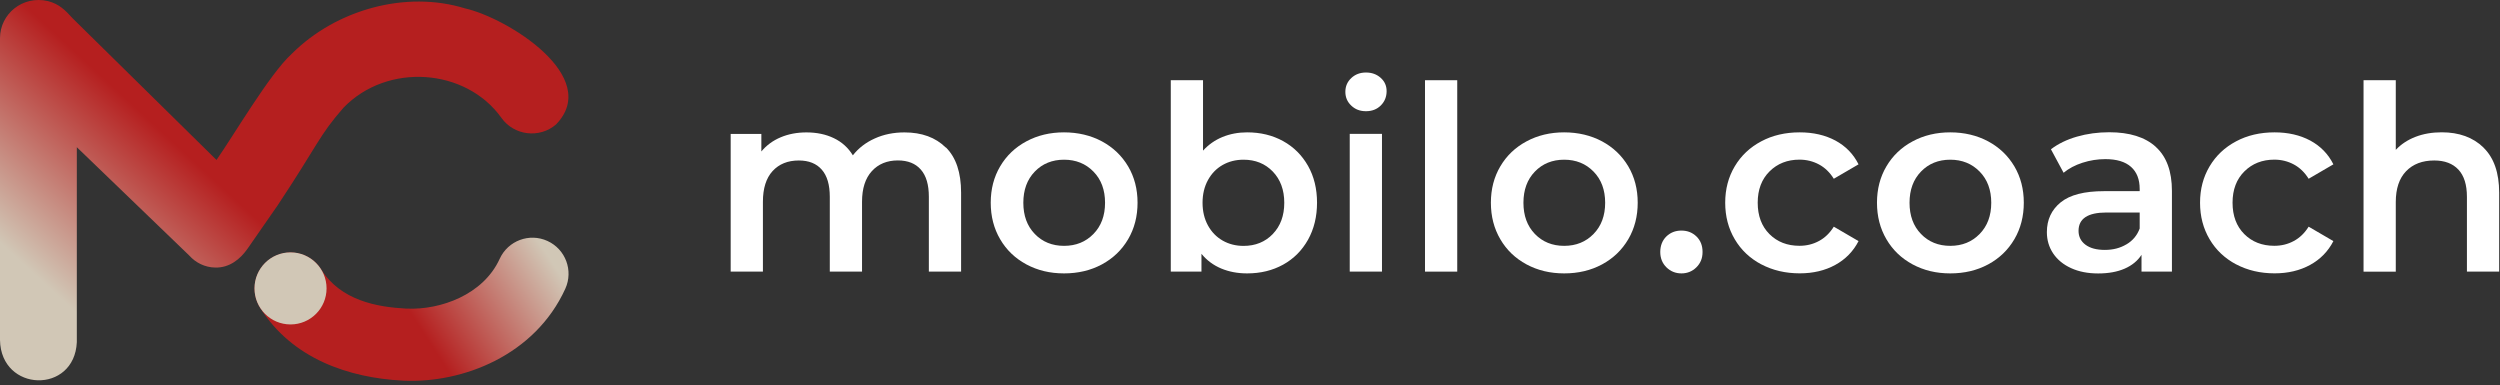
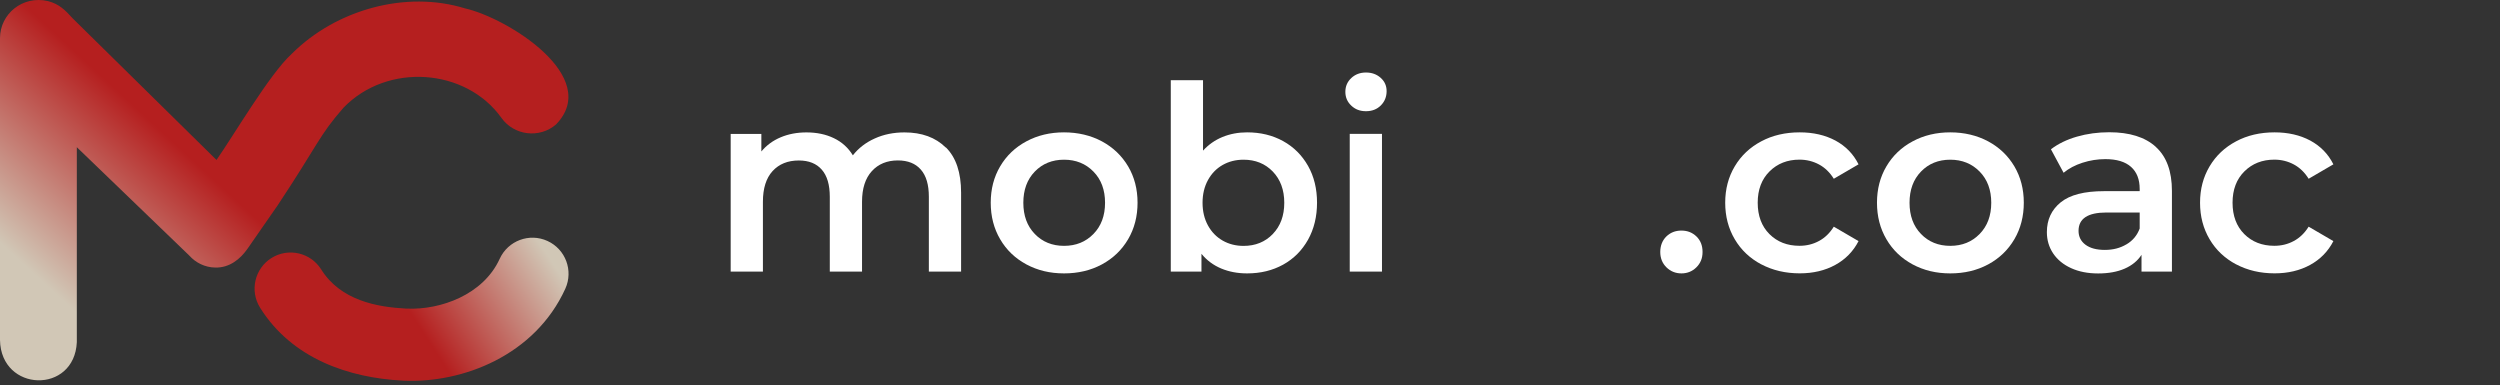
<svg xmlns="http://www.w3.org/2000/svg" xmlns:xlink="http://www.w3.org/1999/xlink" width="480px" height="74px" viewBox="0 0 480 74" version="1.1">
  <rect x="0" y="0" width="480" height="74" fill="#333333" stroke="none" />
  <title>mc-knochen-light</title>
  <defs>
    <linearGradient x1="99.495%" y1="39.757%" x2="50%" y2="54.636%" id="linearGradient-1">
      <stop stop-color="#D1C7B6" offset="0%" />
      <stop stop-color="#B51F1F" offset="100%" />
    </linearGradient>
    <linearGradient x1="7.151%" y1="72.384%" x2="37.809%" y2="50%" id="linearGradient-2">
      <stop stop-color="#D1C7B6" offset="0%" />
      <stop stop-color="#B51F1F" offset="100%" />
    </linearGradient>
    <path d="M41.56,30.723 C44.87,25.993 51.81,14.153 55.97,10.383 C56.01,10.333 56.05,10.293 56.1,10.253 C64.57,1.843 77.92,-1.887 89.26,1.603 C97.42,3.443 115.65,14.763 106.74,23.913 C103.58,26.613 98.7,26.053 96.26,22.613 C89.46,13.093 74.39,11.953 65.95,20.683 C61.27,26.003 61.01,27.823 53.33,39.393 C50.45,43.543 47.57,47.693 47.57,47.693 C46.11,49.803 44.05,51.413 41.37,51.373 C39.36,51.343 37.58,50.453 36.34,49.063 C36.33,49.063 14.75,28.263 14.75,28.263 L14.75,65.703 C14.29,75.703 0.19,75.343 0,65.303 C0,65.303 0,7.333 0,7.333 C0,2.673 4.35,-0.927 9.21,0.213 C11.29,0.753 12.44,1.833 13.96,3.533 L41.57,30.713 L41.56,30.723 Z" id="path-3" />
  </defs>
  <g id="Logos" stroke="none" stroke-width="1" fill="none" fill-rule="evenodd">
    <g id="Medium" transform="translate(-105, -1669)">
      <g id="mc-knochen-light" transform="translate(105, 1669)">
        <g id="text" transform="translate(140.29, 13.922)" fill="#FFFFFF" fill-rule="nonzero">
          <path d="M41.32,14.38 C43.27,16.31 44.24,19.21 44.24,23.07 L44.24,38.22 L38.05,38.22 L38.05,23.86 C38.05,21.55 37.54,19.81 36.51,18.64 C35.49,17.47 34.02,16.88 32.1,16.88 C30.02,16.88 28.35,17.57 27.1,18.94 C25.85,20.31 25.22,22.27 25.22,24.81 L25.22,38.23 L19.03,38.23 L19.03,23.87 C19.03,21.56 18.52,19.82 17.49,18.65 C16.47,17.48 15,16.89 13.08,16.89 C10.97,16.89 9.29,17.57 8.05,18.92 C6.81,20.27 6.19,22.24 6.19,24.81 L6.19,38.23 L0,38.23 L0,11.79 L5.89,11.79 L5.89,15.16 C6.88,13.97 8.12,13.06 9.6,12.44 C11.09,11.81 12.74,11.5 14.55,11.5 C16.53,11.5 18.29,11.87 19.82,12.61 C21.36,13.35 22.57,14.45 23.46,15.9 C24.55,14.51 25.95,13.43 27.67,12.66 C29.39,11.88 31.29,11.5 33.37,11.5 C36.7,11.5 39.34,12.47 41.29,14.4 L41.32,14.38 Z" id="Path" />
          <path d="M56.77,36.84 C54.62,35.68 52.95,34.08 51.74,32.01 C50.53,29.95 49.93,27.61 49.93,25 C49.93,22.39 50.53,20.07 51.74,18.02 C52.95,15.97 54.62,14.37 56.77,13.22 C58.92,12.06 61.33,11.49 64,11.49 C66.67,11.49 69.13,12.07 71.28,13.22 C73.43,14.38 75.1,15.98 76.31,18.02 C77.52,20.07 78.12,22.4 78.12,25 C78.12,27.6 77.52,29.95 76.31,32.01 C75.1,34.07 73.43,35.68 71.28,36.84 C69.13,38 66.71,38.57 64,38.57 C61.29,38.57 58.92,37.99 56.77,36.84 Z M69.65,31 C71.14,29.48 71.88,27.48 71.88,25.01 C71.88,22.54 71.14,20.54 69.65,19.02 C68.16,17.5 66.28,16.74 64.01,16.74 C61.74,16.74 59.86,17.5 58.39,19.02 C56.92,20.54 56.19,22.54 56.19,25.01 C56.19,27.48 56.92,29.48 58.39,31 C59.86,32.52 61.73,33.28 64.01,33.28 C66.29,33.28 68.17,32.52 69.65,31 Z" id="Shape" />
          <path d="M106.07,13.17 C108.1,14.29 109.69,15.88 110.85,17.92 C112.01,19.97 112.58,22.33 112.58,25 C112.58,27.67 112,30.04 110.85,32.11 C109.69,34.17 108.1,35.77 106.07,36.89 C104.04,38.01 101.74,38.57 99.16,38.57 C97.34,38.57 95.69,38.26 94.18,37.63 C92.68,37 91.41,36.06 90.39,34.81 L90.39,38.23 L84.5,38.23 L84.5,1.48 L90.69,1.48 L90.69,15 C91.75,13.84 92.99,12.97 94.43,12.38 C95.87,11.79 97.44,11.49 99.16,11.49 C101.74,11.49 104.04,12.05 106.07,13.17 L106.07,13.17 Z M104.09,31 C105.56,29.48 106.29,27.48 106.29,25.01 C106.29,22.54 105.55,20.54 104.09,19.02 C102.62,17.5 100.75,16.74 98.47,16.74 C96.98,16.74 95.65,17.08 94.46,17.75 C93.27,18.43 92.33,19.39 91.64,20.65 C90.95,21.9 90.6,23.36 90.6,25.01 C90.6,26.66 90.95,28.11 91.64,29.37 C92.33,30.62 93.27,31.59 94.46,32.27 C95.65,32.95 96.99,33.29 98.47,33.29 C100.75,33.29 102.62,32.53 104.09,31.01 L104.09,31 Z" id="Shape" />
          <path d="M119.16,6.36 C118.4,5.65 118.02,4.77 118.02,3.71 C118.02,2.65 118.4,1.77 119.16,1.06 C119.92,0.35 120.86,0 121.98,0 C123.1,0 124.04,0.34 124.8,1.02 C125.56,1.7 125.94,2.55 125.94,3.57 C125.94,4.66 125.57,5.58 124.83,6.32 C124.09,7.06 123.14,7.43 121.98,7.43 C120.82,7.43 119.92,7.08 119.16,6.36 L119.16,6.36 Z M118.86,11.78 L125.05,11.78 L125.05,38.22 L118.86,38.22 L118.86,11.78 Z" id="Shape" />
-           <polygon id="Path" points="133.31 1.48 139.5 1.48 139.5 38.23 133.31 38.23" />
-           <path d="M152.8,36.84 C150.65,35.68 148.98,34.08 147.77,32.01 C146.56,29.95 145.96,27.61 145.96,25 C145.96,22.39 146.56,20.07 147.77,18.02 C148.98,15.97 150.65,14.37 152.8,13.22 C154.95,12.06 157.36,11.49 160.03,11.49 C162.7,11.49 165.16,12.07 167.31,13.22 C169.46,14.38 171.13,15.98 172.34,18.02 C173.55,20.07 174.15,22.4 174.15,25 C174.15,27.6 173.55,29.95 172.34,32.01 C171.13,34.07 169.46,35.68 167.31,36.84 C165.16,38 162.74,38.57 160.03,38.57 C157.32,38.57 154.95,37.99 152.8,36.84 Z M165.67,31 C167.16,29.48 167.9,27.48 167.9,25.01 C167.9,22.54 167.16,20.54 165.67,19.02 C164.18,17.5 162.3,16.74 160.03,16.74 C157.76,16.74 155.88,17.5 154.41,19.02 C152.94,20.54 152.21,22.54 152.21,25.01 C152.21,27.48 152.94,29.48 154.41,31 C155.88,32.52 157.75,33.28 160.03,33.28 C162.31,33.28 164.19,32.52 165.67,31 Z" id="Shape" />
          <path d="M179.67,37.41 C178.88,36.63 178.48,35.65 178.48,34.46 C178.48,33.27 178.87,32.25 179.64,31.49 C180.42,30.73 181.38,30.35 182.54,30.35 C183.7,30.35 184.66,30.73 185.44,31.49 C186.22,32.25 186.6,33.24 186.6,34.46 C186.6,35.68 186.2,36.63 185.41,37.41 C184.62,38.19 183.66,38.57 182.54,38.57 C181.42,38.57 180.46,38.18 179.67,37.41 Z" id="Path" />
          <path d="M197.88,36.84 C195.7,35.68 194,34.08 192.78,32.01 C191.56,29.95 190.95,27.61 190.95,25 C190.95,22.39 191.56,20.07 192.78,18.02 C194,15.97 195.69,14.37 197.86,13.22 C200.02,12.06 202.49,11.49 205.26,11.49 C207.87,11.49 210.15,12.02 212.12,13.07 C214.08,14.13 215.56,15.65 216.55,17.63 L211.8,20.4 C211.04,19.18 210.09,18.26 208.95,17.65 C207.81,17.04 206.56,16.73 205.21,16.73 C202.9,16.73 200.98,17.48 199.47,18.98 C197.95,20.48 197.19,22.49 197.19,25 C197.19,27.51 197.94,29.52 199.44,31.02 C200.94,32.52 202.86,33.27 205.21,33.27 C206.56,33.27 207.81,32.97 208.95,32.35 C210.09,31.74 211.04,30.82 211.8,29.6 L216.55,32.37 C215.53,34.35 214.03,35.88 212.07,36.95 C210.11,38.02 207.84,38.56 205.26,38.56 C202.52,38.56 200.06,37.98 197.88,36.83 L197.88,36.84 Z" id="Path" />
          <path d="M226.93,36.84 C224.78,35.68 223.11,34.08 221.9,32.01 C220.69,29.95 220.09,27.61 220.09,25 C220.09,22.39 220.69,20.07 221.9,18.02 C223.11,15.97 224.78,14.37 226.93,13.22 C229.08,12.06 231.49,11.49 234.16,11.49 C236.83,11.49 239.29,12.07 241.44,13.22 C243.59,14.38 245.26,15.98 246.47,18.02 C247.68,20.07 248.28,22.4 248.28,25 C248.28,27.6 247.68,29.95 246.47,32.01 C245.26,34.07 243.59,35.68 241.44,36.84 C239.29,38 236.87,38.57 234.16,38.57 C231.45,38.57 229.08,37.99 226.93,36.84 Z M239.8,31 C241.29,29.48 242.03,27.48 242.03,25.01 C242.03,22.54 241.29,20.54 239.8,19.02 C238.31,17.5 236.43,16.74 234.16,16.74 C231.89,16.74 230.01,17.5 228.54,19.02 C227.07,20.54 226.34,22.54 226.34,25.01 C226.34,27.48 227.07,29.48 228.54,31 C230.01,32.52 231.88,33.28 234.16,33.28 C236.44,33.28 238.32,32.52 239.8,31 Z" id="Shape" />
          <path d="M273.63,14.29 C275.69,16.16 276.72,18.97 276.72,22.73 L276.72,38.23 L270.88,38.23 L270.88,35.01 C270.12,36.17 269.04,37.05 267.64,37.66 C266.24,38.27 264.55,38.58 262.56,38.58 C260.57,38.58 258.85,38.24 257.36,37.56 C255.87,36.88 254.73,35.94 253.92,34.74 C253.11,33.53 252.71,32.17 252.71,30.65 C252.71,28.27 253.59,26.37 255.36,24.93 C257.13,23.49 259.91,22.78 263.7,22.78 L270.53,22.78 L270.53,22.38 C270.53,20.53 269.98,19.11 268.87,18.12 C267.76,17.13 266.12,16.63 263.94,16.63 C262.45,16.63 260.99,16.86 259.56,17.32 C258.12,17.78 256.91,18.43 255.92,19.25 L253.49,14.74 C254.88,13.68 256.54,12.87 258.49,12.31 C260.44,11.75 262.5,11.47 264.68,11.47 C268.58,11.47 271.56,12.4 273.62,14.27 L273.63,14.29 Z M267.98,33 C269.19,32.29 270.04,31.28 270.53,29.95 L270.53,26.88 L264.14,26.88 C260.57,26.88 258.79,28.05 258.79,30.4 C258.79,31.52 259.24,32.41 260.13,33.07 C261.02,33.73 262.26,34.06 263.84,34.06 C265.42,34.06 266.77,33.71 267.97,33 L267.98,33 Z" id="Shape" />
          <path d="M289.05,36.84 C286.87,35.68 285.17,34.08 283.95,32.01 C282.73,29.95 282.12,27.61 282.12,25 C282.12,22.39 282.73,20.07 283.95,18.02 C285.17,15.97 286.86,14.37 289.03,13.22 C291.19,12.06 293.66,11.49 296.43,11.49 C299.04,11.49 301.32,12.02 303.29,13.07 C305.25,14.13 306.73,15.65 307.72,17.63 L302.97,20.4 C302.21,19.18 301.26,18.26 300.12,17.65 C298.98,17.04 297.73,16.73 296.38,16.73 C294.07,16.73 292.15,17.48 290.64,18.98 C289.12,20.48 288.36,22.49 288.36,25 C288.36,27.51 289.11,29.52 290.61,31.02 C292.11,32.52 294.03,33.27 296.38,33.27 C297.73,33.27 298.98,32.97 300.12,32.35 C301.26,31.74 302.21,30.82 302.97,29.6 L307.72,32.37 C306.7,34.35 305.2,35.88 303.24,36.95 C301.28,38.02 299.01,38.56 296.43,38.56 C293.69,38.56 291.23,37.98 289.05,36.83 L289.05,36.84 Z" id="Path" />
-           <path d="M336.53,14.41 C338.54,16.36 339.55,19.25 339.55,23.08 L339.55,38.23 L333.36,38.23 L333.36,23.87 C333.36,21.56 332.82,19.82 331.73,18.65 C330.64,17.48 329.09,16.89 327.08,16.89 C324.8,16.89 323,17.58 321.68,18.95 C320.36,20.32 319.7,22.29 319.7,24.87 L319.7,38.24 L313.51,38.24 L313.51,1.48 L319.7,1.48 L319.7,14.85 C320.72,13.76 321.99,12.93 323.49,12.35 C324.99,11.77 326.67,11.48 328.52,11.48 C331.85,11.48 334.53,12.45 336.54,14.4 L336.53,14.41 Z" id="Path" />
        </g>
        <g id="icon">
          <path d="M95.94,49.693 C92.77,56.643 84.51,59.523 78.17,59.253 C78.11,59.253 78.05,59.253 77.99,59.253 C72.36,58.953 65.41,57.693 61.67,51.733 C59.64,48.493 55.37,47.513 52.13,49.533 C48.89,51.563 47.91,55.833 49.93,59.073 C56.1,68.923 67.04,72.533 77.22,73.073 C77.34,73.073 77.46,73.083 77.58,73.093 C88.77,73.573 102.68,68.303 108.54,55.433 C110.12,51.953 108.59,47.853 105.11,46.263 C101.63,44.673 97.53,46.213 95.94,49.693 Z" id="Path" fill="url(#linearGradient-1)" fill-rule="nonzero" />
          <mask id="mask-4" fill="white">
            <use xlink:href="#path-3" />
          </mask>
          <use id="Path" fill="url(#linearGradient-2)" xlink:href="#path-3" />
-           <circle id="Oval" fill="#D1C7B6" fill-rule="nonzero" cx="55.78" cy="55.373" r="6.92" />
        </g>
      </g>
    </g>
  </g>
</svg>